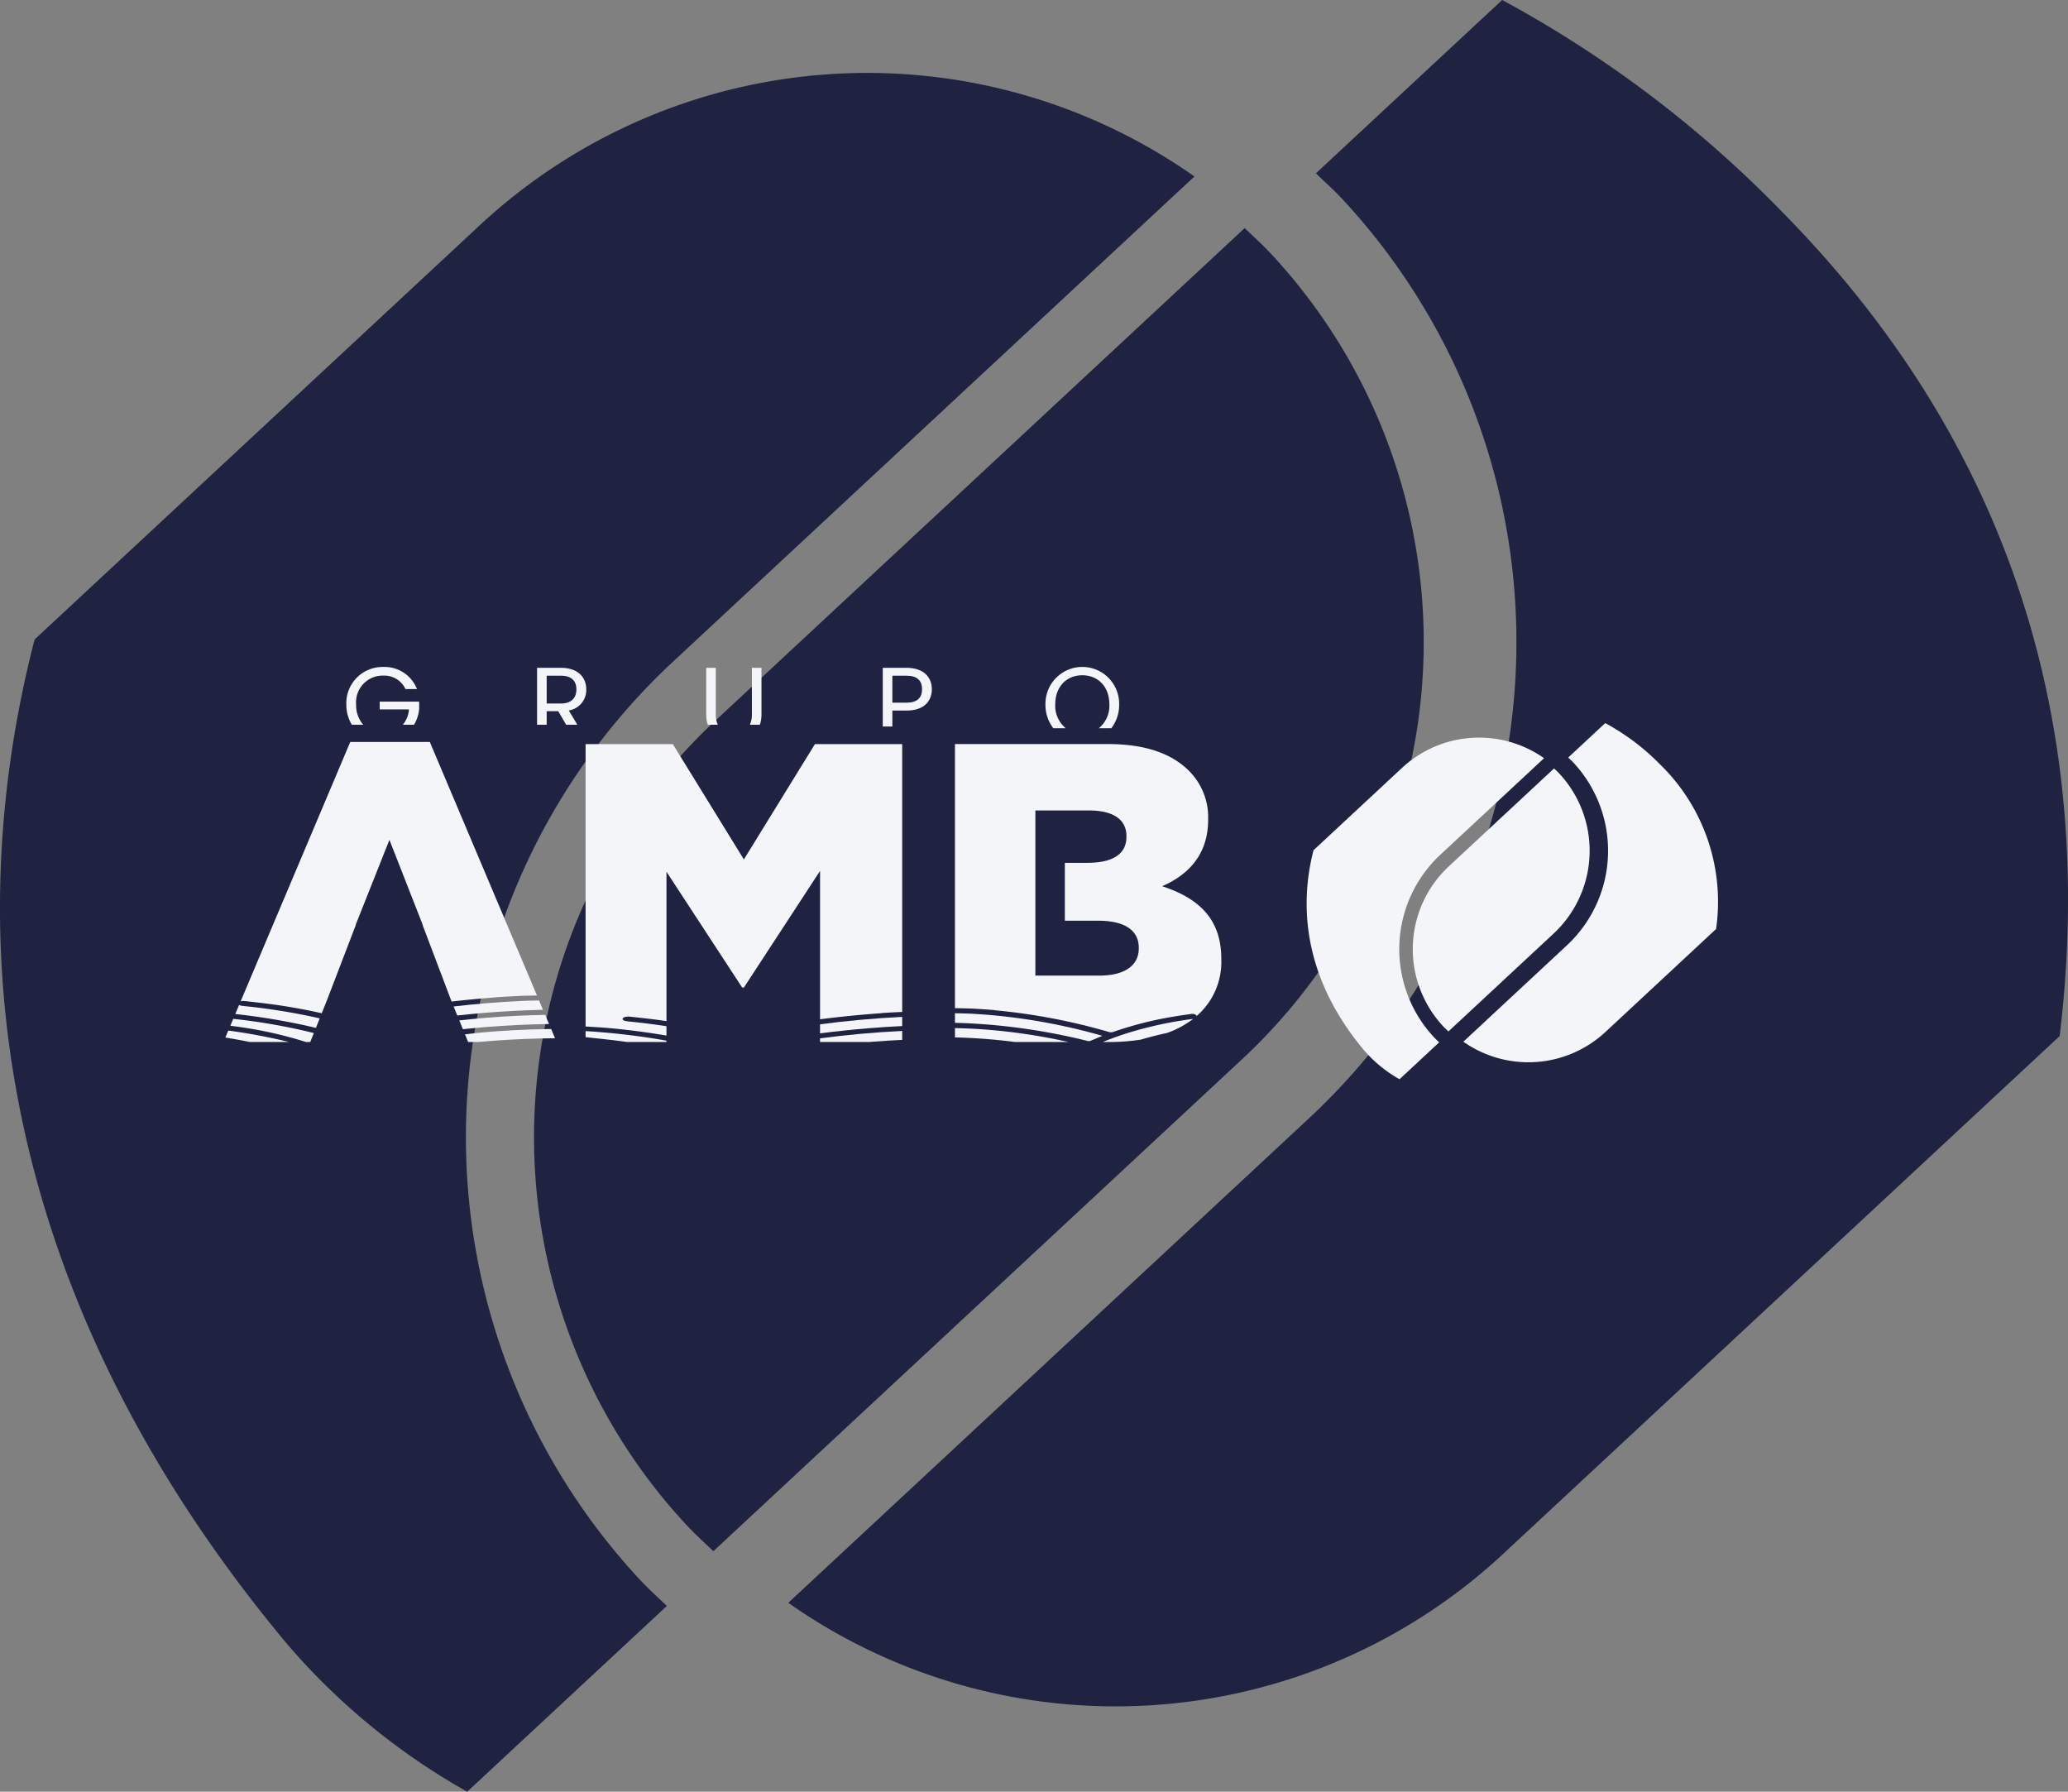
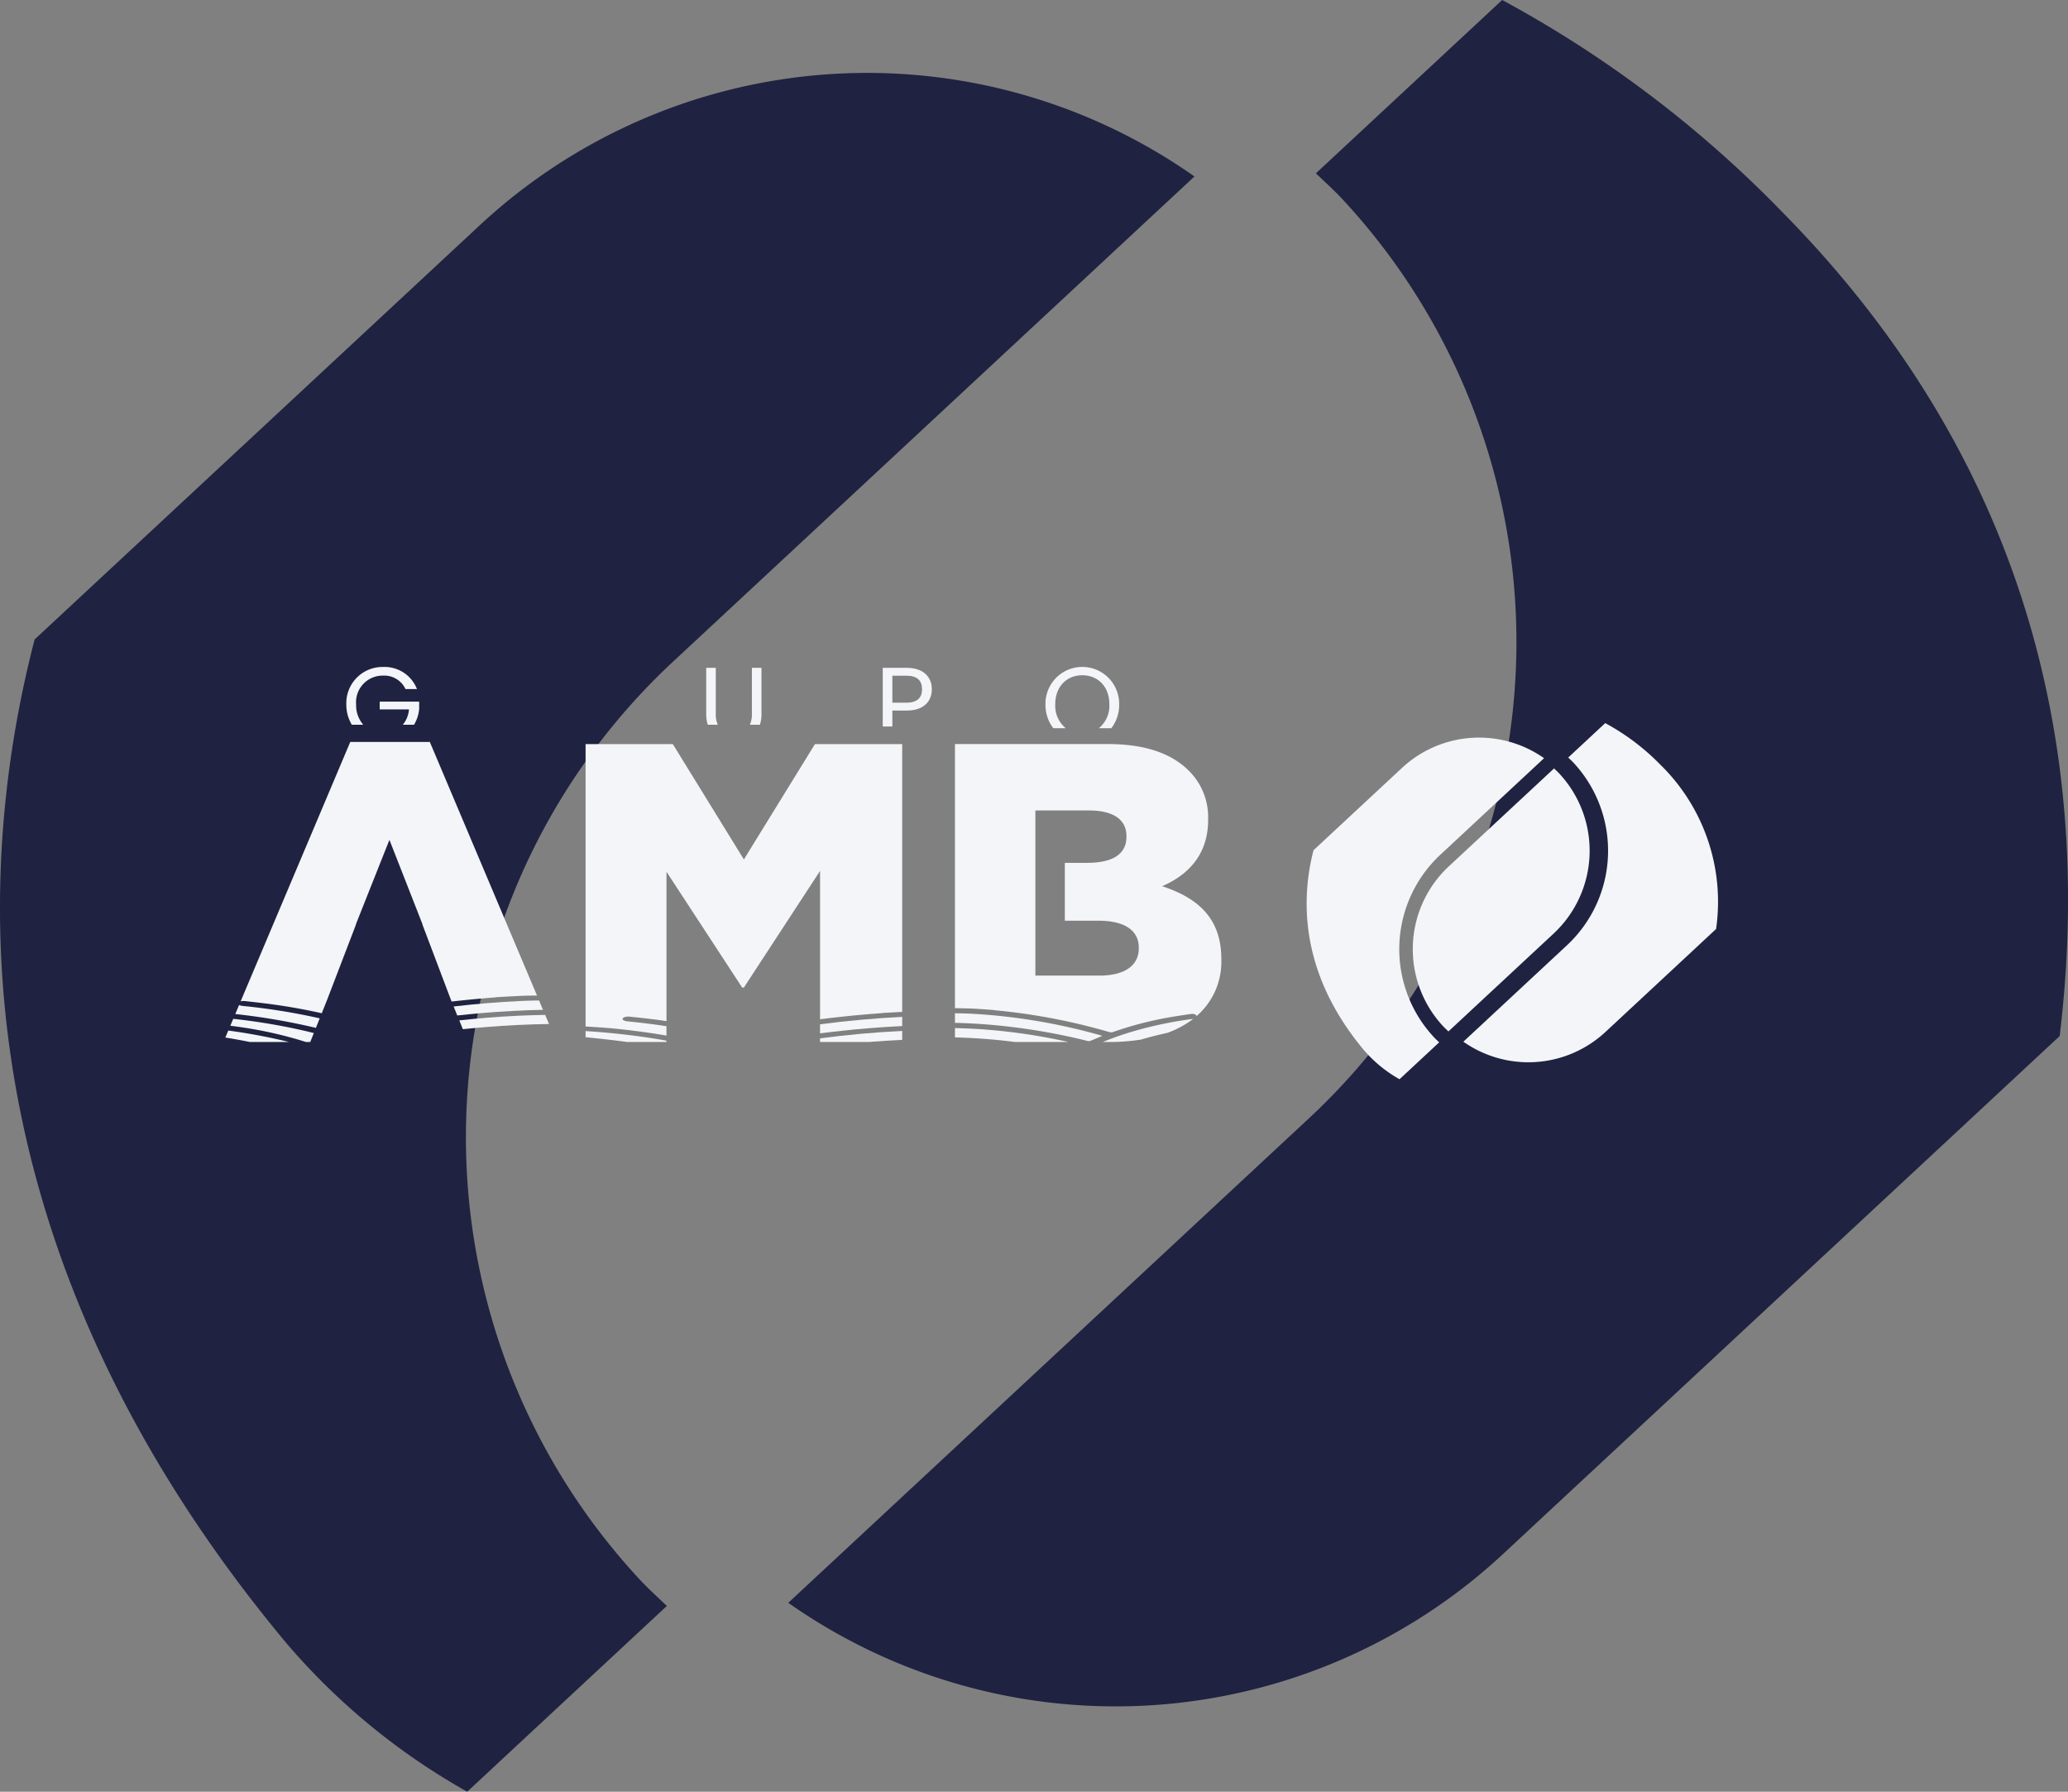
<svg xmlns="http://www.w3.org/2000/svg" width="340.085" height="294.601" viewBox="0 0 340.085 294.601">
  <rect x="0" y="0" width="340.085" height="294.601" fill="#808080" stroke="none" />
  <defs>
    <clipPath id="clip-path">
      <rect id="Rectangle_1" data-name="Rectangle 1" width="245.423" height="67.789" fill="#f3f5f8" />
    </clipPath>
  </defs>
  <g id="logo-footer_amb" transform="translate(-133.149 -6)" style="isolation: isolate">
    <g id="Group_16209" data-name="Group 16209" transform="translate(14660.785 4201.232)" style="isolation: isolate">
-       <path id="Path_24" data-name="Path 24" d="M542.748,40.326c-1.415-1.52-2.932-2.9-4.424-4.315L451.3,116.978a93.587,93.587,0,0,0-4.774,132.263c1.415,1.52,2.932,2.9,4.429,4.315l87.025-80.962a93.7,93.7,0,0,0,4.767-132.268" transform="translate(-14861.275 -4193.735)" fill="#1f2240" />
      <path id="Path_25" data-name="Path 25" d="M430.874,283.241a109.515,109.515,0,0,0,29.746,24.433l32.827-30.541c-1.485-1.424-3.016-2.8-4.431-4.317a106.8,106.8,0,0,1,5.448-150.948l85.75-79.778a93.561,93.561,0,0,0-117.55,8.04l-73.182,68.084c-10.289,39.641-11.9,101.072,41.391,165.027" transform="translate(-14911.421 -4208.306)" fill="#1f2240" />
      <path id="Path_26" data-name="Path 26" d="M603.225,55.162A190.1,190.1,0,0,0,556.8,19.92l-30.632,28.5c1.482,1.429,3.016,2.795,4.424,4.315a106.945,106.945,0,0,1-5.45,150.957L439.4,283.462a93.563,93.563,0,0,0,117.55-8.033l91.531-85.156c4.97-41.168-2.093-91.121-45.251-135.111" transform="translate(-14837.402 -4215.152)" fill="#1f2240" />
    </g>
    <g id="Group_3" data-name="Group 3" transform="translate(170.206 115.666)">
      <g id="Group_1" data-name="Group 1" clip-path="url(#clip-path)">
        <path id="Path_1" data-name="Path 1" d="M294.419,10.071a4.763,4.763,0,0,1-1.729-3.907c0-2.961,1.9-4.8,4.45-4.8s4.45,1.835,4.45,4.8a4.763,4.763,0,0,1-1.729,3.907h2.051A6.274,6.274,0,0,0,303.2,6.164a6.061,6.061,0,1,0-12.12,0,6.263,6.263,0,0,0,1.293,3.907Z" transform="translate(-156.211)" fill="#f3f5f8" />
        <path id="Path_2" data-name="Path 2" d="M234.918,9.948V7.329h2.32c3,0,4.173-1.662,4.173-3.5,0-1.973-1.333-3.532-4.173-3.532h-3.9V9.948Zm0-8.35h2.32c1.8,0,2.563.831,2.563,2.233,0,1.351-.762,2.2-2.563,2.2h-2.32Z" transform="translate(-125.225 -0.16)" fill="#f3f5f8" />
        <path id="Path_3" data-name="Path 3" d="M187.816,9.664a5.6,5.6,0,0,0,.262-1.746V.3H186.5V7.934a4.024,4.024,0,0,1-.334,1.729Z" transform="translate(-99.909 -0.16)" fill="#f3f5f8" />
        <path id="Path_4" data-name="Path 4" d="M172.586,9.664a3.987,3.987,0,0,1-.338-1.729V.3h-1.575V7.917a5.644,5.644,0,0,0,.259,1.746Z" transform="translate(-91.593 -0.16)" fill="#f3f5f8" />
-         <path id="Path_5" data-name="Path 5" d="M112.23,9.664V7.433h1.9l1.3,2.231h1.842l-1.41-2.352a3.4,3.4,0,0,0,2.875-3.463c0-1.974-1.351-3.55-4.19-3.55h-3.9V9.664Zm0-8.066h2.32c1.8,0,2.563.883,2.563,2.251,0,1.351-.779,2.32-2.563,2.32h-2.32Z" transform="translate(-59.383 -0.16)" fill="#f3f5f8" />
        <path id="Path_6" data-name="Path 6" d="M54.784,13.575H59.6A4.542,4.542,0,0,1,58.584,16.1H60.43a6.1,6.1,0,0,0,.847-2.6V12.294H54.784Z" transform="translate(-29.4 -6.598)" fill="#f3f5f8" />
        <path id="Path_7" data-name="Path 7" d="M45.725,9.5a4.879,4.879,0,0,1-1.176-3.339A4.383,4.383,0,0,1,49,1.42a3.851,3.851,0,0,1,3.671,2.216h1.887A5.706,5.706,0,0,0,49,0a5.953,5.953,0,0,0-6.06,6.164A6.355,6.355,0,0,0,43.845,9.5Z" transform="translate(-23.043 0)" fill="#f3f5f8" />
        <path id="Path_8" data-name="Path 8" d="M133.1,74.195q4.226.441,8.06,1.1v-1.54q-2.925-.446-5.978-.755c-.169-.017-.34-.031-.5-.054-.55-.077-.825-.26-.712-.468s.61-.35,1.2-.288c1.531.164,3.065.327,4.571.525.481.063.949.139,1.424.208V48.364L153.613,67.4h.279l12.527-19.174v24.39q4.96-.633,10.141-1.006a1.418,1.418,0,0,0,.152-.032l2-.112c.416-.018.816-.038,1.216-.058V27.37H165.579L153.892,46.335,142.206,27.37H127.86V73.8c1.758.111,3.52.215,5.236.394" transform="translate(-68.617 -14.688)" fill="#f3f5f8" />
        <path id="Path_9" data-name="Path 9" d="M141.157,131.021V130.8c-.5-.091-1-.18-1.517-.265a117.505,117.505,0,0,0-11.78-1.309v1c2.281.242,4.572.472,6.786.789Z" transform="translate(-68.617 -69.353)" fill="#f3f5f8" />
        <path id="Path_10" data-name="Path 10" d="M224.586,125.683v-1.509q-6.947.35-13.506,1.221v1.485c2.649-.336,5.336-.623,8.075-.846q2.7-.22,5.432-.351" transform="translate(-113.278 -66.639)" fill="#f3f5f8" />
        <path id="Path_11" data-name="Path 11" d="M127.86,133.091h0" transform="translate(-68.617 -71.425)" fill="#f3f5f8" />
        <path id="Path_12" data-name="Path 12" d="M211.08,130.388v.6h8.113c.181-.015.36-.033.541-.048,1.612-.126,3.23-.221,4.853-.3v-1.467c-4.616.215-9.112.635-13.506,1.213" transform="translate(-113.278 -69.323)" fill="#f3f5f8" />
        <path id="Path_13" data-name="Path 13" d="M14.239,128.677h.677l.589-1.474q-3.242-.814-6.846-1.439-3.145-.544-6.408-.9L1.774,126c.727.092,1.447.19,2.159.3a66.628,66.628,0,0,1,10.306,2.383" transform="translate(-0.952 -67.009)" fill="#f3f5f8" />
        <path id="Path_14" data-name="Path 14" d="M16.787,123.713l.624-1.561c-.2-.046-.4-.095-.6-.14a104.67,104.67,0,0,0-11.639-1.863c-.167-.018-.337-.032-.5-.056a1.743,1.743,0,0,1-.517-.145l-.629,1.488a107.6,107.6,0,0,1,13.261,2.277" transform="translate(-1.892 -64.371)" fill="#f3f5f8" />
        <path id="Path_15" data-name="Path 15" d="M10.5,130.909A97.583,97.583,0,0,0,.486,129.022L0,130.172q2.065.333,4.054.737Z" transform="translate(0 -69.241)" fill="#f3f5f8" />
        <path id="Path_16" data-name="Path 16" d="M92.488,123.622c-3.207.151-6.353.408-9.449.751l.591,1.448q1.891-.2,3.808-.354,5.138-.419,10.356-.5l-.632-1.5c-1.561.038-3.122.077-4.674.15" transform="translate(-44.564 -66.262)" fill="#f3f5f8" />
        <path id="Path_17" data-name="Path 17" d="M81.027,119.337l.6,1.479q2.061-.224,4.153-.406,4.931-.418,9.944-.527l-.649-1.536c-.992.015-1.984.037-2.968.083-3.783.177-7.473.487-11.084.907" transform="translate(-43.484 -63.512)" fill="#f3f5f8" />
-         <path id="Path_18" data-name="Path 18" d="M86.576,129.173c-.509.054-1.013.114-1.519.173l.517,1.267H87.19c.8-.071,1.6-.14,2.413-.2,3.4-.252,6.818-.4,10.265-.421l-.643-1.521c-4.269.058-8.5.262-12.648.7" transform="translate(-45.647 -68.945)" fill="#f3f5f8" />
        <path id="Path_19" data-name="Path 19" d="M36.544,26.614H23.458L5.433,69.258a2.176,2.176,0,0,1,.746-.036c1.519.17,3.042.338,4.537.544,2.8.384,5.476.875,8.057,1.453l.9-2.257L24.4,56.636h-.032L29.9,42.71l4.532,11.564h0l.925,2.361h-.031l4.668,12.327.137.335q3.515-.405,7.138-.679a1.263,1.263,0,0,0,.151-.032l1.983-.116c1.081-.049,2.1-.114,3.118-.138.549-.013,1.1-.019,1.649-.029Z" transform="translate(-2.916 -14.283)" fill="#f3f5f8" />
        <path id="Path_20" data-name="Path 20" d="M262.158,122.988c-1.06-.064-2.13-.084-3.2-.1v1.574q4.117.1,8.165.545a102.037,102.037,0,0,1,13.574,2.416,1.03,1.03,0,0,0,.457.029c.679-.267,1.335-.552,2.037-.848-.174-.054-.288-.091-.4-.124a97.5,97.5,0,0,0-20.629-3.491" transform="translate(-138.973 -65.948)" fill="#f3f5f8" />
        <path id="Path_21" data-name="Path 21" d="M325.895,124.926a64.929,64.929,0,0,0-9.134,1.9,52.449,52.449,0,0,0-5.351,1.854h.96a33.561,33.561,0,0,0,5.331-.4q2.078-.614,4.32-1.1a15.893,15.893,0,0,0,4.272-2.306l-.006,0c-.127.024-.261.038-.392.057" transform="translate(-167.121 -67.012)" fill="#f3f5f8" />
        <path id="Path_22" data-name="Path 22" d="M266.673,130.174c.735.078,1.464.168,2.192.26h8.781c-.243-.055-.484-.108-.727-.159a95.959,95.959,0,0,0-14.209-1.981c-1.246-.076-2.5-.116-3.751-.156v1.536q3.884.1,7.714.5" transform="translate(-138.973 -68.766)" fill="#f3f5f8" />
        <path id="Path_23" data-name="Path 23" d="M261.393,70.842c.8.024,1.6.09,2.447.14l1.556.118a.905.905,0,0,0,.119.033A100.551,100.551,0,0,1,284.27,74.7a1.136,1.136,0,0,0,.779-.025A59.165,59.165,0,0,1,294.2,72.3c1.173-.209,2.368-.381,3.56-.554.458-.066.842.077.934.3.006.014,0,.027,0,.042a11.749,11.749,0,0,0,4.071-9.244v-.14c0-6.648-3.779-10.007-9.727-11.967,4.339-1.89,7.558-5.249,7.558-10.917v-.14a10.743,10.743,0,0,0-3.149-7.908c-2.869-2.869-7.208-4.409-13.366-4.409H258.959V70.788c.812.014,1.624.03,2.434.054m10.792-6.159v-26.4H281c4.059,0,6.159,1.54,6.159,4.2v.14c0,2.869-2.31,4.269-6.439,4.269h-3.69v9.517h5.51c4.549,0,6.648,1.749,6.648,4.409v.14c0,2.869-2.38,4.479-6.509,4.479h-10.5Z" transform="translate(-138.973 -14.688)" fill="#f3f5f8" />
        <path id="Path_24-2" data-name="Path 24" d="M445.569,36.869c-.281-.3-.583-.577-.88-.858l-17.3,16.094a18.6,18.6,0,0,0-.949,26.29c.281.3.583.577.88.858l17.3-16.093a18.626,18.626,0,0,0,.948-26.291" transform="translate(-226.18 -19.326)" fill="#f3f5f8" />
        <path id="Path_25-2" data-name="Path 25" d="M393.145,76.382a21.771,21.771,0,0,0,5.913,4.857l6.525-6.071c-.3-.283-.6-.556-.881-.858a21.229,21.229,0,0,1,1.083-30L422.83,28.448a18.6,18.6,0,0,0-23.366,1.6L384.917,43.579c-2.045,7.88-2.366,20.09,8.227,32.8" transform="translate(-205.962 -13.45)" fill="#f3f5f8" />
        <path id="Path_26-2" data-name="Path 26" d="M471.961,26.925a37.787,37.787,0,0,0-9.229-7.005l-6.089,5.665c.295.284.6.556.88.858a21.258,21.258,0,0,1-1.083,30.006L439.4,72.305a18.6,18.6,0,0,0,23.366-1.6l18.194-16.927a31.5,31.5,0,0,0-8.995-26.857" transform="translate(-235.806 -10.69)" fill="#f3f5f8" />
      </g>
    </g>
  </g>
</svg>